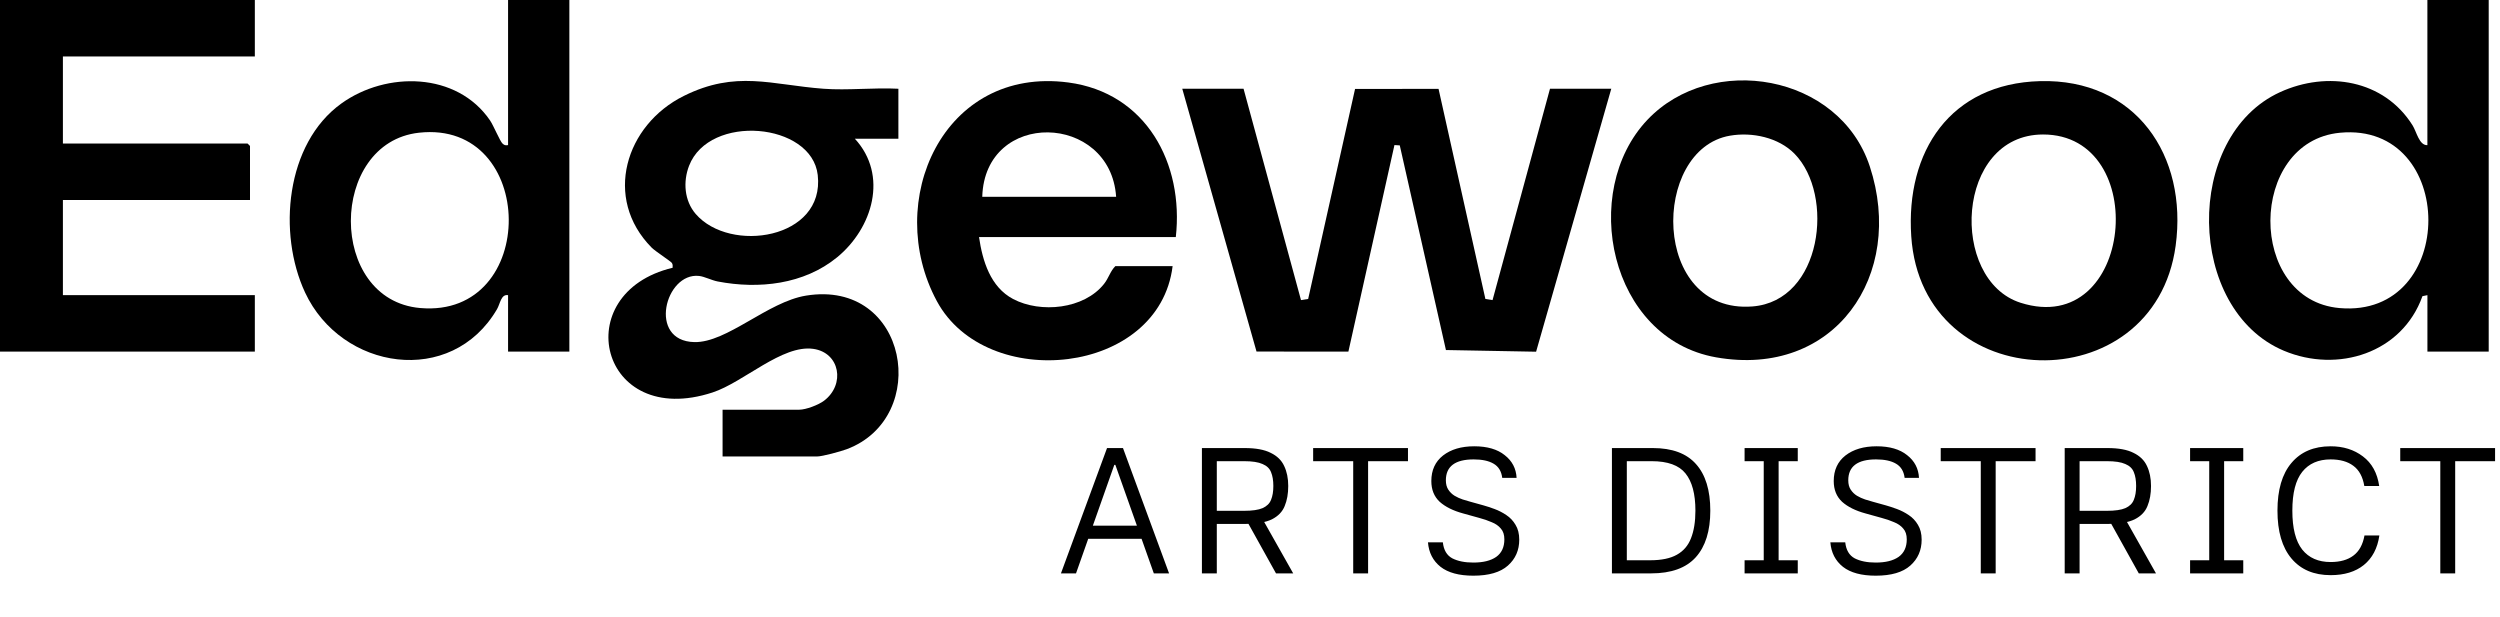
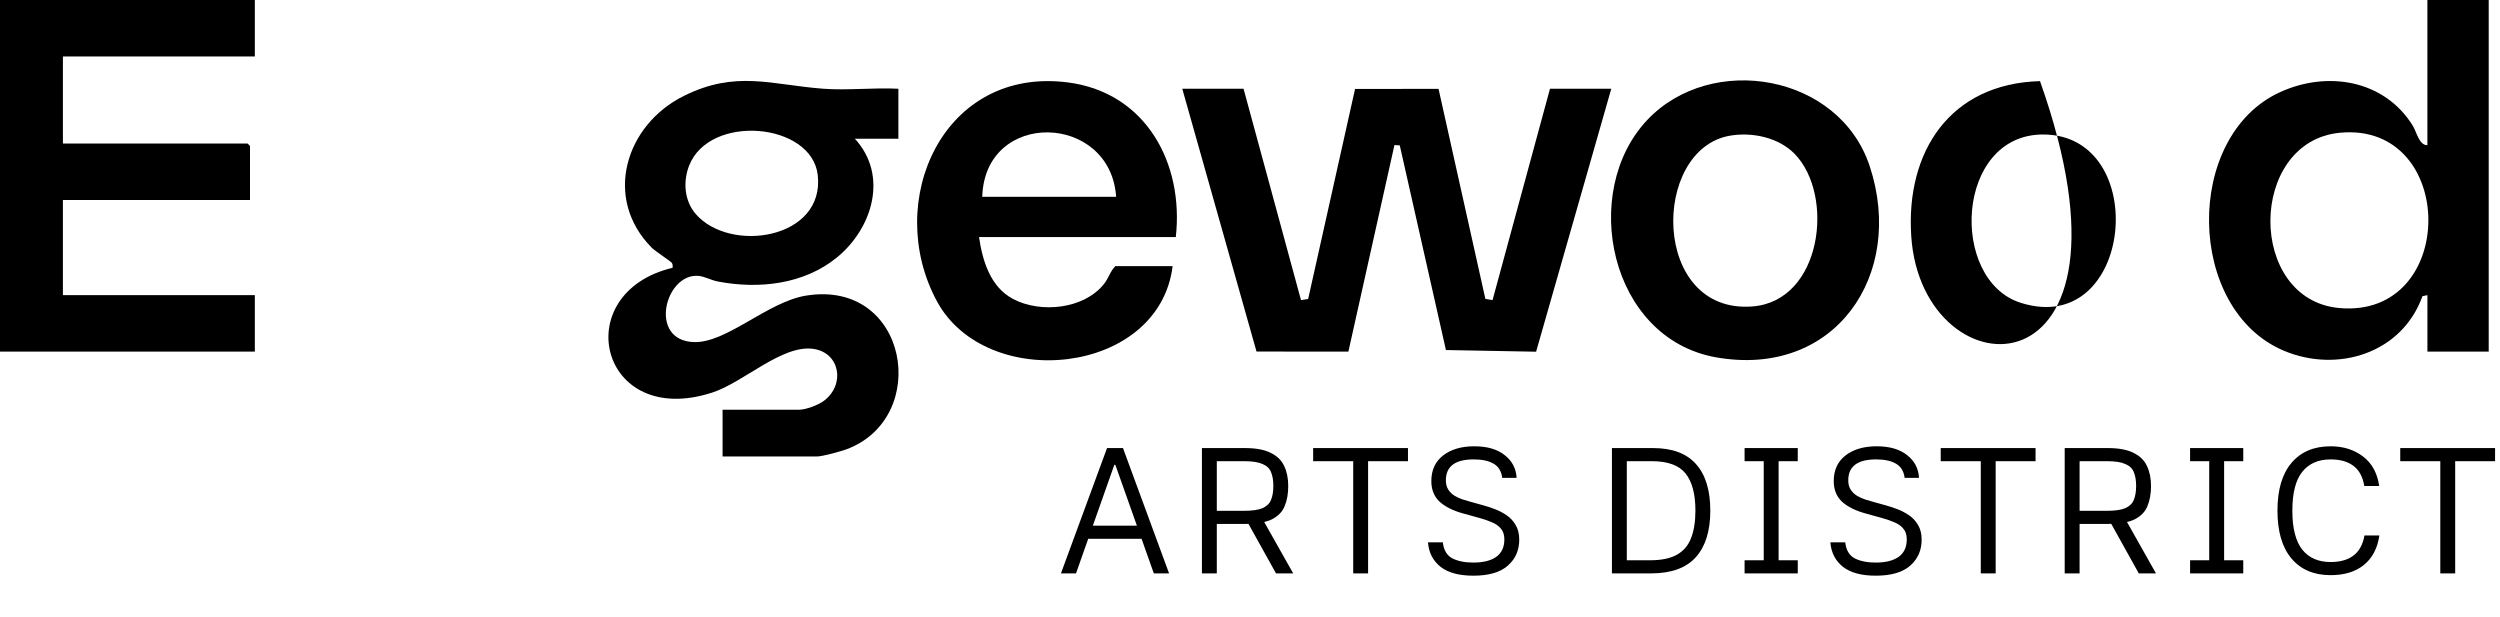
<svg xmlns="http://www.w3.org/2000/svg" width="677" height="167" viewBox="0 0 677 167" fill="none">
  <path d="M302.04 125.895H301.752L291.384 155.271H287.304L299.784 121.335H304.104L316.584 155.271H312.456L302.04 125.895ZM310.248 145.911H293.592V142.359H310.248V145.911ZM341.558 139.959L350.198 155.271H345.542L337.43 140.679L341.558 139.959ZM336.902 138.327C339.11 138.327 340.774 138.087 341.894 137.607C343.046 137.095 343.814 136.343 344.198 135.351C344.614 134.359 344.822 133.111 344.822 131.607C344.822 130.103 344.614 128.855 344.198 127.863C343.814 126.871 343.046 126.135 341.894 125.655C340.774 125.143 339.11 124.887 336.902 124.887H329.51V138.327H336.902ZM337.142 141.879H329.51V155.271H325.478V121.335H337.094C340.07 121.335 342.406 121.767 344.102 122.631C345.83 123.463 347.046 124.647 347.75 126.183C348.486 127.719 348.854 129.527 348.854 131.607C348.854 133.687 348.534 135.495 347.894 137.031C347.286 138.567 346.134 139.767 344.438 140.631C342.742 141.463 340.31 141.879 337.142 141.879ZM355.6 121.335H381.28V124.887H370.48V155.271H366.448V124.887H355.6V121.335ZM406.805 129.399C406.581 127.607 405.797 126.327 404.453 125.559C403.141 124.791 401.349 124.407 399.077 124.407C394.053 124.407 391.541 126.295 391.541 130.071C391.541 131.095 391.765 131.943 392.213 132.615C392.661 133.287 393.221 133.831 393.893 134.247C394.597 134.663 395.333 134.999 396.101 135.255C396.869 135.479 397.573 135.687 398.213 135.879L401.669 136.839C402.597 137.095 403.621 137.431 404.741 137.847C405.861 138.263 406.917 138.807 407.909 139.479C408.933 140.151 409.765 141.031 410.405 142.119C411.077 143.207 411.413 144.551 411.413 146.151C411.413 148.999 410.389 151.335 408.341 153.159C406.293 154.983 403.173 155.895 398.981 155.895C395.109 155.895 392.149 155.095 390.101 153.495C388.053 151.863 386.917 149.655 386.693 146.871H390.725C390.949 148.951 391.797 150.391 393.269 151.191C394.773 151.959 396.677 152.343 398.981 152.343C401.637 152.343 403.701 151.831 405.173 150.807C406.645 149.751 407.381 148.167 407.381 146.055C407.381 144.807 407.061 143.831 406.421 143.127C405.813 142.391 404.981 141.815 403.925 141.399C402.901 140.951 401.781 140.567 400.565 140.247L396.245 139.047C393.525 138.311 391.397 137.255 389.861 135.879C388.357 134.471 387.605 132.599 387.605 130.263C387.605 127.319 388.661 125.015 390.773 123.351C392.917 121.687 395.733 120.855 399.221 120.855C402.741 120.855 405.493 121.655 407.477 123.255C409.493 124.823 410.565 126.871 410.693 129.399H406.805ZM436.51 155.271V121.335H447.598C452.814 121.335 456.702 122.775 459.262 125.655C461.854 128.535 463.15 132.743 463.15 138.279C463.15 143.783 461.838 147.991 459.214 150.903C456.59 153.815 452.558 155.271 447.118 155.271H436.51ZM446.878 151.719C449.918 151.719 452.318 151.223 454.078 150.231C455.87 149.239 457.15 147.751 457.918 145.767C458.718 143.751 459.118 141.255 459.118 138.279C459.118 133.767 458.222 130.407 456.43 128.199C454.67 125.991 451.614 124.887 447.262 124.887H440.542V151.719H446.878ZM481.65 155.271H477.618V121.335H481.65V155.271ZM472.434 124.887V121.335H486.834V124.887H472.434ZM472.434 155.271V151.719H486.834V155.271H472.434ZM515.774 129.399C515.55 127.607 514.766 126.327 513.422 125.559C512.11 124.791 510.318 124.407 508.046 124.407C503.022 124.407 500.51 126.295 500.51 130.071C500.51 131.095 500.734 131.943 501.182 132.615C501.63 133.287 502.19 133.831 502.862 134.247C503.566 134.663 504.302 134.999 505.07 135.255C505.838 135.479 506.542 135.687 507.182 135.879L510.638 136.839C511.566 137.095 512.59 137.431 513.71 137.847C514.83 138.263 515.886 138.807 516.878 139.479C517.902 140.151 518.734 141.031 519.374 142.119C520.046 143.207 520.382 144.551 520.382 146.151C520.382 148.999 519.358 151.335 517.31 153.159C515.262 154.983 512.142 155.895 507.95 155.895C504.078 155.895 501.118 155.095 499.07 153.495C497.022 151.863 495.886 149.655 495.662 146.871H499.694C499.918 148.951 500.766 150.391 502.238 151.191C503.742 151.959 505.646 152.343 507.95 152.343C510.606 152.343 512.67 151.831 514.142 150.807C515.614 149.751 516.35 148.167 516.35 146.055C516.35 144.807 516.03 143.831 515.39 143.127C514.782 142.391 513.95 141.815 512.894 141.399C511.87 140.951 510.75 140.567 509.534 140.247L505.214 139.047C502.494 138.311 500.366 137.255 498.83 135.879C497.326 134.471 496.574 132.599 496.574 130.263C496.574 127.319 497.63 125.015 499.742 123.351C501.886 121.687 504.702 120.855 508.19 120.855C511.71 120.855 514.462 121.655 516.446 123.255C518.462 124.823 519.534 126.871 519.662 129.399H515.774ZM525.547 121.335H551.227V124.887H540.427V155.271H536.395V124.887H525.547V121.335ZM575.2 139.959L583.84 155.271H579.184L571.072 140.679L575.2 139.959ZM570.544 138.327C572.752 138.327 574.416 138.087 575.536 137.607C576.688 137.095 577.456 136.343 577.84 135.351C578.256 134.359 578.464 133.111 578.464 131.607C578.464 130.103 578.256 128.855 577.84 127.863C577.456 126.871 576.688 126.135 575.536 125.655C574.416 125.143 572.752 124.887 570.544 124.887H563.152V138.327H570.544ZM570.784 141.879H563.152V155.271H559.12V121.335H570.736C573.712 121.335 576.048 121.767 577.744 122.631C579.472 123.463 580.688 124.647 581.392 126.183C582.128 127.719 582.496 129.527 582.496 131.607C582.496 133.687 582.176 135.495 581.536 137.031C580.928 138.567 579.776 139.767 578.08 140.631C576.384 141.463 573.952 141.879 570.784 141.879ZM602.291 155.271H598.259V121.335H602.291V155.271ZM593.075 124.887V121.335H607.475V124.887H593.075ZM593.075 155.271V151.719H607.475V155.271H593.075ZM640.255 131.607C639.839 129.111 638.847 127.287 637.279 126.135C635.743 124.983 633.695 124.407 631.135 124.407C627.807 124.407 625.247 125.527 623.455 127.767C621.663 130.007 620.767 133.511 620.767 138.279C620.767 143.047 621.663 146.567 623.455 148.839C625.247 151.079 627.807 152.199 631.135 152.199C633.695 152.199 635.743 151.623 637.279 150.471C638.847 149.319 639.855 147.495 640.303 144.999H644.335C643.823 148.487 642.415 151.159 640.111 153.015C637.839 154.839 634.847 155.751 631.135 155.751C626.591 155.751 623.055 154.247 620.527 151.239C617.999 148.231 616.735 143.911 616.735 138.279C616.735 132.647 617.999 128.343 620.527 125.367C623.055 122.359 626.591 120.855 631.135 120.855C634.559 120.855 637.471 121.767 639.871 123.591C642.303 125.415 643.775 128.087 644.287 131.607H640.255ZM649.985 121.335H675.665V124.887H664.865V155.271H660.833V124.887H649.985V121.335Z" fill="black" />
  <path d="M243.283 24.023V37.563H231.49C240.627 47.477 236.294 61.804 226.694 69.674C217.705 77.038 205.467 78.357 194.364 76.226C192.687 75.903 190.774 74.881 189.297 74.724C180.108 73.728 175.338 92.36 188.031 92.64C196.871 92.832 207.878 81.738 218.282 80.052C246.017 75.562 252.21 113.055 229.297 121.642C227.699 122.236 222.719 123.616 221.226 123.616H195.674V110.95H216.421C218.247 110.95 221.645 109.657 223.156 108.512C228.965 104.101 227.463 95.505 220.247 94.474C211.826 93.269 201.37 103.524 192.966 106.276C162.349 116.313 153.569 79.353 182.143 72.513C182.169 72.033 182.222 71.631 181.933 71.194C181.645 70.758 177.435 68.032 176.465 67.054C163.24 53.671 169.372 33.824 185.174 25.98C199.369 18.93 208.83 22.974 222.981 24.032C229.551 24.521 236.661 23.682 243.283 24.032V24.023ZM188.398 57.943C197.692 68.696 223.436 64.765 221.444 47.39C219.811 33.151 192.102 30.714 186.607 44.874C184.938 49.172 185.297 54.352 188.398 57.943Z" fill="black" />
  <path d="M336.753 24.023L352.311 81.266L354.25 80.96L366.951 24.084L389.559 24.066L402.243 80.96L404.182 81.266L419.74 24.023H436.337L415.975 95.243L391.559 94.789L379.059 39.371L377.617 39.283L365.143 95.217L340.264 95.199L320.155 24.023H336.753Z" fill="black" />
  <path d="M69.01 0V15.287H17.034V38.873H67.045L67.7 39.528V54.16H17.034V79.93H69.01V95.217H0V0H69.01Z" fill="black" />
-   <path d="M154.182 0V95.217H137.584V79.93C135.671 79.598 135.453 82.253 134.597 83.712C122.227 104.913 92.431 100.266 82.612 79.205C75.152 63.201 77.327 38.89 92.448 28.023C104.643 19.253 123.721 19.463 132.701 32.61C133.618 33.946 135.4 38.244 136.064 38.855C136.615 39.371 136.842 39.388 137.584 39.301V0H154.182ZM113.466 35.938C88.971 38.637 88.648 81.222 113.789 83.415C146.058 86.237 145.577 32.4 113.466 35.938Z" fill="black" />
  <path d="M673.942 0V95.217H657.345V79.93L655.999 80.201C650.487 95.627 633.078 101.113 618.481 94.981C591.968 83.843 591.278 36.907 617.432 24.957C630.221 19.113 645.578 21.594 653.318 33.937C654.427 35.702 655.1 39.397 657.336 39.31V0H673.933H673.942ZM633.672 35.947C608.714 38.296 608.409 81.222 633.549 83.424C665.696 86.237 665.504 32.95 633.672 35.947Z" fill="black" />
  <path d="M318.408 64.206H265.122C266.065 70.661 268.197 77.72 274.347 80.969C281.789 84.9 293.573 83.73 298.981 76.872C300.282 75.221 300.614 73.501 302.038 72.068H317.544C313.892 101.699 267.079 106.363 253.696 81.537C239.151 54.544 255.382 17.847 289.311 22.337C310.389 25.123 320.636 44.289 318.408 64.215V64.206ZM302.248 53.286C300.71 30.531 266.694 29.544 265.996 53.286H302.248Z" fill="black" />
-   <path d="M552.432 21.97C578.306 21.271 592.493 42.105 589.165 66.556C583.364 109.046 520.486 107.587 517.569 64.005C516.031 40.996 528.139 22.625 552.441 21.97H552.432ZM553.244 36.419C529.501 36.445 527.78 75.825 547.182 81.992C577.844 91.732 582.735 36.392 553.244 36.419Z" fill="black" />
+   <path d="M552.432 21.97C583.364 109.046 520.486 107.587 517.569 64.005C516.031 40.996 528.139 22.625 552.441 21.97H552.432ZM553.244 36.419C529.501 36.445 527.78 75.825 547.182 81.992C577.844 91.732 582.735 36.392 553.244 36.419Z" fill="black" />
  <path d="M446.094 32.469C463.443 14.142 498.114 20.013 506.343 45.075C515.996 74.461 496.865 102.458 464.701 96.763C435.804 91.644 427.698 51.915 446.094 32.469ZM485.972 41.65C481.622 37.213 474.485 35.71 468.483 36.741C447.047 40.419 447.108 85.101 474.546 82.987C493.458 81.528 496.883 52.788 485.972 41.65Z" fill="black" />
</svg>